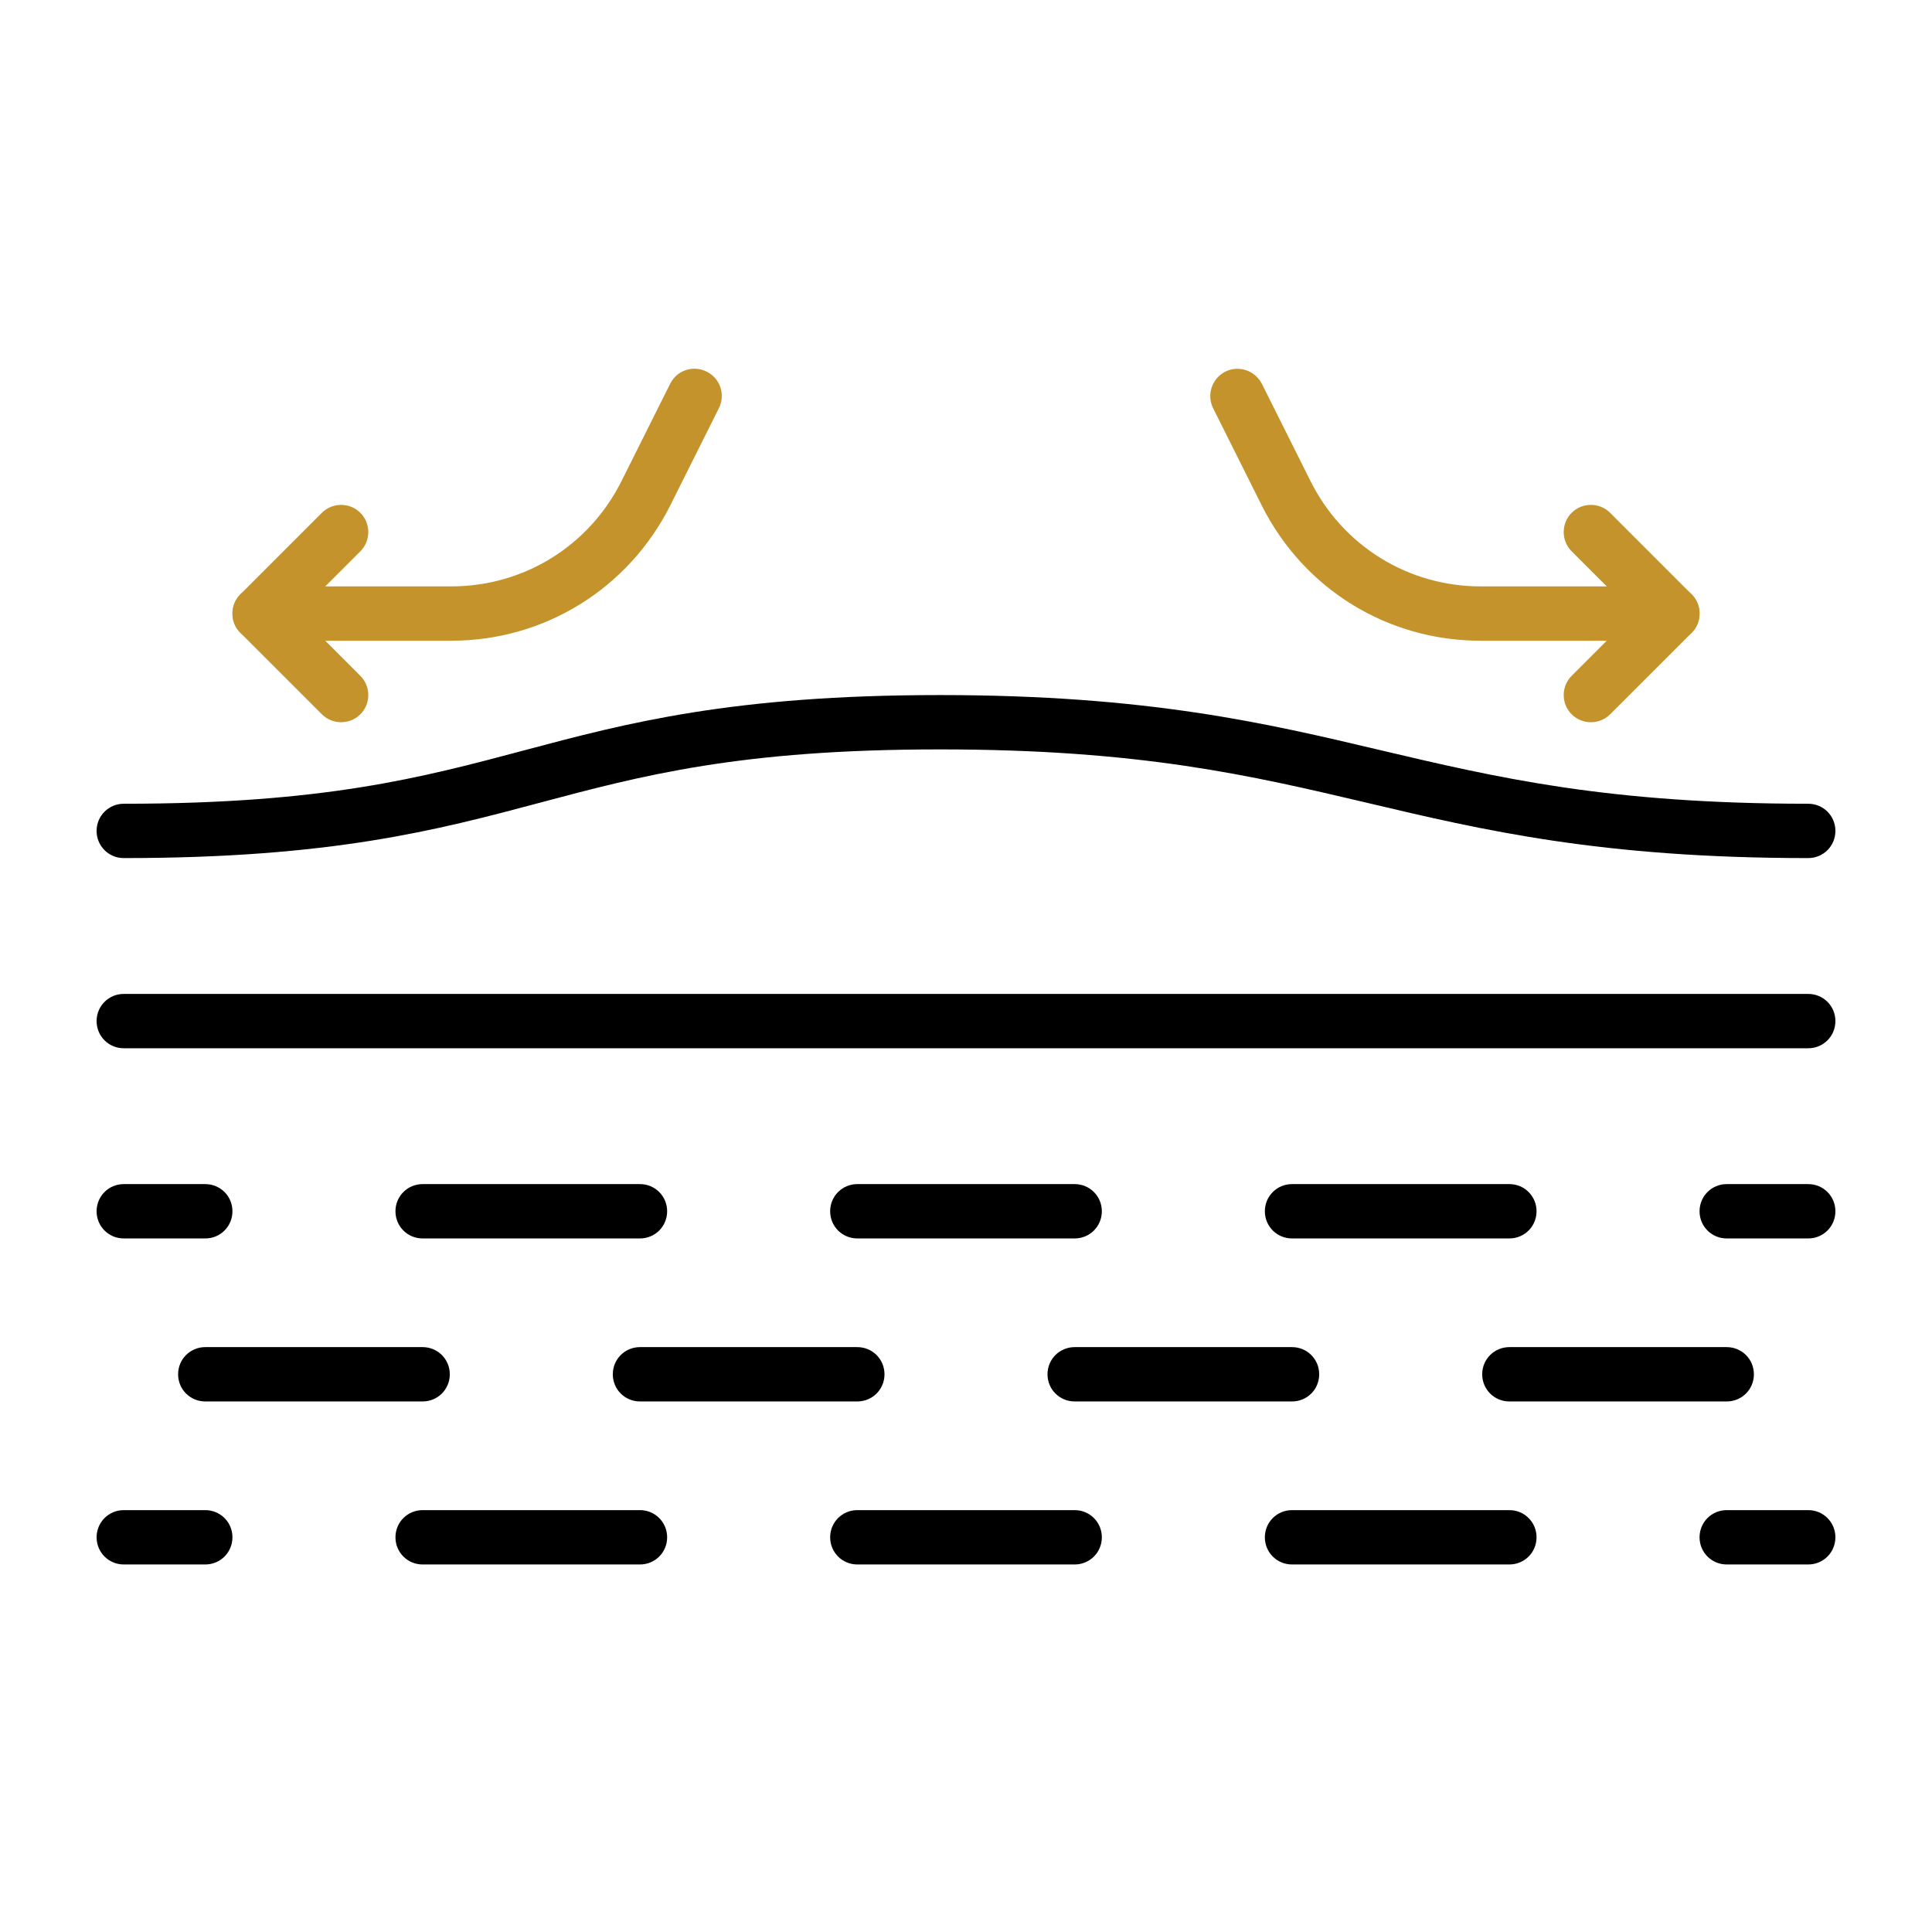
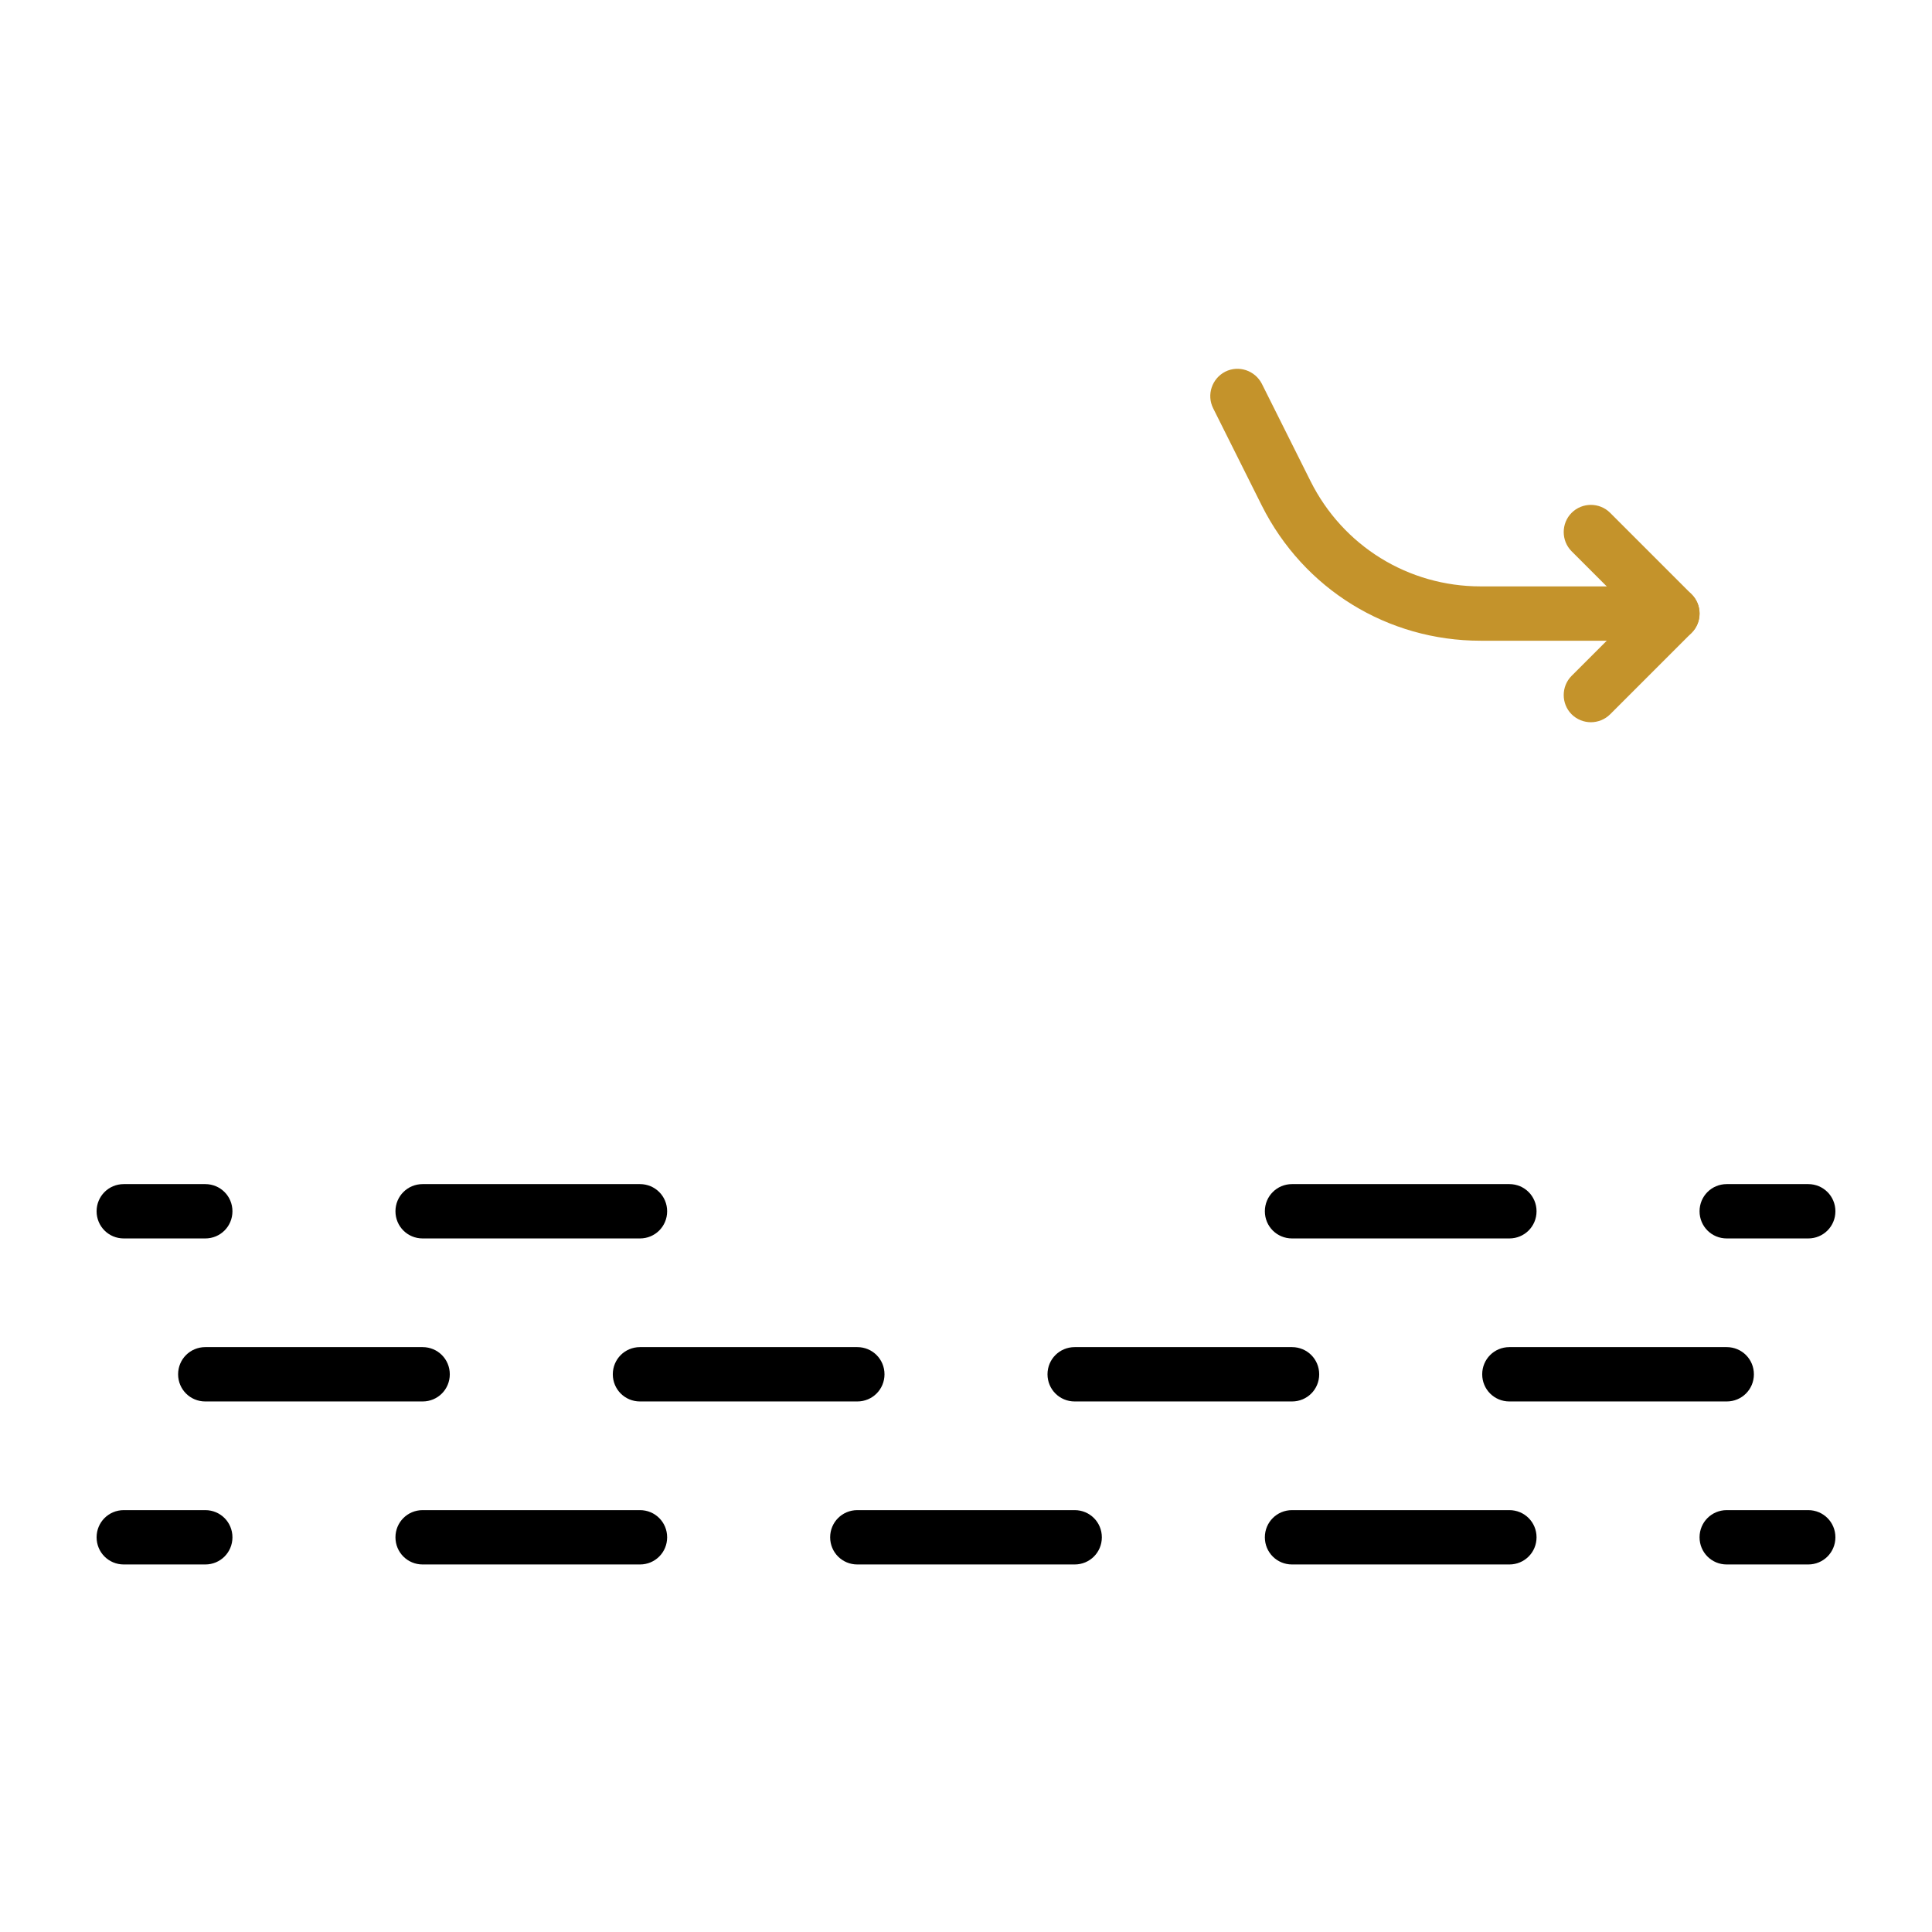
<svg xmlns="http://www.w3.org/2000/svg" id="_x33_0" x="0px" y="0px" viewBox="0 0 512 512" style="enable-background:new 0 0 512 512;" xml:space="preserve">
  <style type="text/css">	.st0{fill:#C4932B;}</style>
  <g>
    <g>
-       <path d="M479.2,227.4c-54.9,0-86.3-7.4-116.7-14.6c-31-7.3-60.2-14.2-113.4-14.2c-53.1,0-78.9,6.9-106.3,14.2    c-27,7.2-55,14.6-110,14.6c-4,0-7.2-3.2-7.2-7.2c0-4,3.2-7.2,7.2-7.2c53.1,0,78.9-6.9,106.3-14.2c27-7.2,55-14.6,110-14.6    c54.9,0,86.3,7.4,116.7,14.6c31,7.3,60.2,14.2,113.4,14.2c4,0,7.2,3.2,7.2,7.2C486.4,224.2,483.2,227.4,479.2,227.4z" />
-     </g>
+       </g>
    <g>
      <path d="M169.6,328.2H112c-4,0-7.2-3.2-7.2-7.2s3.2-7.2,7.2-7.2h57.6c4,0,7.2,3.2,7.2,7.2S173.6,328.2,169.6,328.2z" />
    </g>
    <g>
      <path d="M112,371.4H54.4c-4,0-7.2-3.2-7.2-7.2s3.2-7.2,7.2-7.2H112c4,0,7.2,3.2,7.2,7.2S116,371.4,112,371.4z" />
    </g>
    <g>
      <path d="M227.2,371.4h-57.6c-4,0-7.2-3.2-7.2-7.2s3.2-7.2,7.2-7.2h57.6c4,0,7.2,3.2,7.2,7.2S231.2,371.4,227.2,371.4z" />
    </g>
    <g>
      <path d="M342.4,371.4h-57.6c-4,0-7.2-3.2-7.2-7.2s3.2-7.2,7.2-7.2h57.6c4,0,7.2,3.2,7.2,7.2S346.4,371.4,342.4,371.4z" />
    </g>
    <g>
      <path d="M457.6,371.4H400c-4,0-7.2-3.2-7.2-7.2s3.2-7.2,7.2-7.2h57.6c4,0,7.2,3.2,7.2,7.2S461.6,371.4,457.6,371.4z" />
    </g>
    <g>
      <path d="M54.4,328.2H32.8c-4,0-7.2-3.2-7.2-7.2s3.2-7.2,7.2-7.2h21.6c4,0,7.2,3.2,7.2,7.2S58.4,328.2,54.4,328.2z" />
    </g>
    <g>
      <path d="M400,328.2h-57.6c-4,0-7.2-3.2-7.2-7.2s3.2-7.2,7.2-7.2H400c4,0,7.2,3.2,7.2,7.2S404,328.2,400,328.2z" />
    </g>
    <g>
-       <path d="M284.8,328.2h-57.6c-4,0-7.2-3.2-7.2-7.2s3.2-7.2,7.2-7.2h57.6c4,0,7.2,3.2,7.2,7.2S288.8,328.2,284.8,328.2z" />
-     </g>
+       </g>
    <g>
      <path d="M479.2,328.2h-21.6c-4,0-7.2-3.2-7.2-7.2s3.2-7.2,7.2-7.2h21.6c4,0,7.2,3.2,7.2,7.2S483.2,328.2,479.2,328.2z" />
    </g>
    <g>
      <path d="M284.8,414.6h-57.6c-4,0-7.2-3.2-7.2-7.2c0-4,3.2-7.2,7.2-7.2h57.6c4,0,7.2,3.2,7.2,7.2    C292,411.4,288.8,414.6,284.8,414.6z" />
    </g>
    <g>
      <path d="M169.6,414.6H112c-4,0-7.2-3.2-7.2-7.2c0-4,3.2-7.2,7.2-7.2h57.6c4,0,7.2,3.2,7.2,7.2    C176.8,411.4,173.6,414.6,169.6,414.6z" />
    </g>
    <g>
      <path d="M54.4,414.6H32.8c-4,0-7.2-3.2-7.2-7.2c0-4,3.2-7.2,7.2-7.2h21.6c4,0,7.2,3.2,7.2,7.2C61.6,411.4,58.4,414.6,54.4,414.6z" />
    </g>
    <g>
      <path d="M400,414.6h-57.6c-4,0-7.2-3.2-7.2-7.2c0-4,3.2-7.2,7.2-7.2H400c4,0,7.2,3.2,7.2,7.2C407.2,411.4,404,414.6,400,414.6z" />
    </g>
    <g>
      <path d="M479.2,414.6h-21.6c-4,0-7.2-3.2-7.2-7.2c0-4,3.2-7.2,7.2-7.2h21.6c4,0,7.2,3.2,7.2,7.2    C486.4,411.4,483.2,414.6,479.2,414.6z" />
    </g>
    <g>
-       <path d="M479.2,277.8H32.8c-4,0-7.2-3.2-7.2-7.2s3.2-7.2,7.2-7.2h446.4c4,0,7.2,3.2,7.2,7.2S483.2,277.8,479.2,277.8z" />
-     </g>
+       </g>
    <g>
      <path class="st0" d="M443.2,169.8h-50.8c-24.7,0-46.9-13.7-58-35.8l-12.9-25.8c-1.8-3.6-0.3-7.9,3.2-9.7c3.6-1.8,7.9-0.3,9.7,3.2    l12.9,25.8c8.6,17.2,25.9,27.9,45.1,27.9h50.8c4,0,7.2,3.2,7.2,7.2C450.4,166.6,447.2,169.8,443.2,169.8z" />
    </g>
    <g>
      <path class="st0" d="M421.6,191.4c-1.8,0-3.7-0.7-5.1-2.1c-2.8-2.8-2.8-7.4,0-10.2l16.5-16.5l-16.5-16.5c-2.8-2.8-2.8-7.4,0-10.2    s7.4-2.8,10.2,0l21.6,21.6c2.8,2.8,2.8,7.4,0,10.2l-21.6,21.6C425.3,190.7,423.4,191.4,421.6,191.4z" />
    </g>
    <g>
      <g>
-         <path class="st0" d="M119.6,169.8H68.8c-4,0-7.2-3.2-7.2-7.2c0-4,3.2-7.2,7.2-7.2h50.8c19.2,0,36.5-10.7,45.1-27.9l12.9-25.8     c1.8-3.6,6.1-5,9.7-3.2c3.6,1.8,5,6.1,3.2,9.7L177.6,134C166.5,156,144.3,169.8,119.6,169.8z" />
-       </g>
+         </g>
      <g>
-         <path class="st0" d="M90.4,191.4c-1.8,0-3.7-0.7-5.1-2.1l-21.6-21.6c-2.8-2.8-2.8-7.4,0-10.2l21.6-21.6c2.8-2.8,7.4-2.8,10.2,0     s2.8,7.4,0,10.2L79,162.6l16.5,16.5c2.8,2.8,2.8,7.4,0,10.2C94.1,190.7,92.2,191.4,90.4,191.4z" />
-       </g>
+         </g>
    </g>
  </g>
</svg>